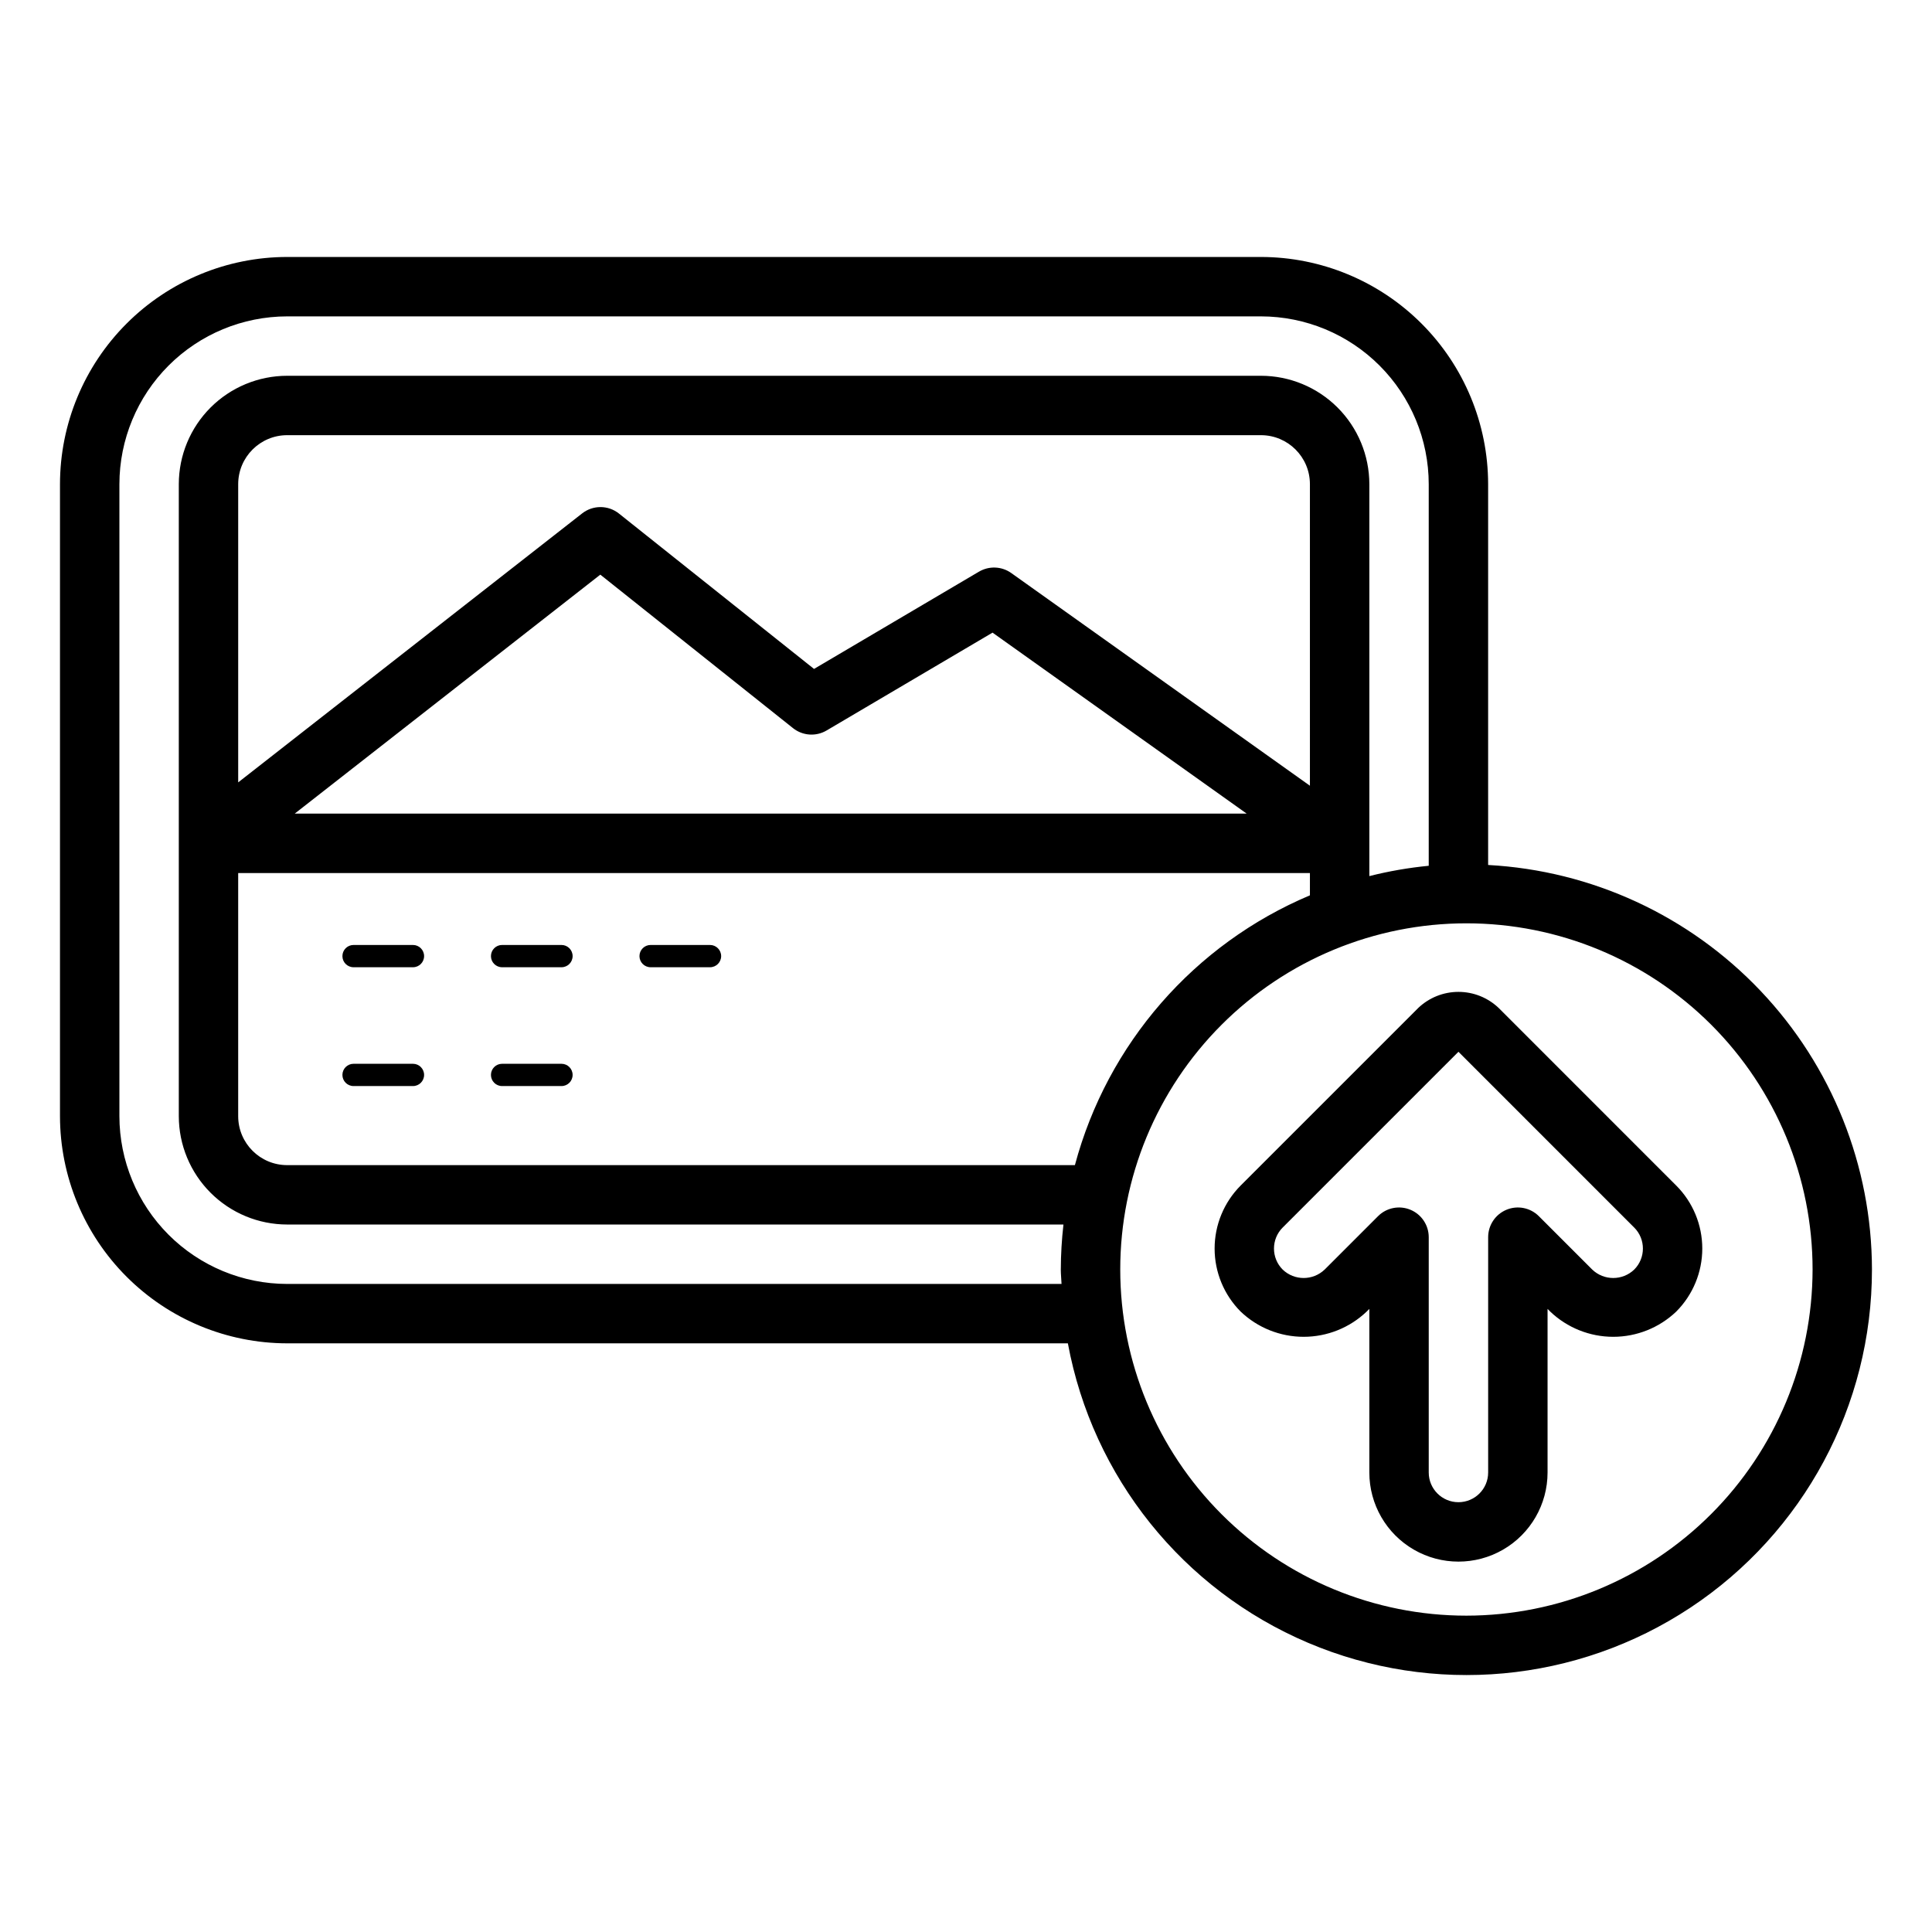
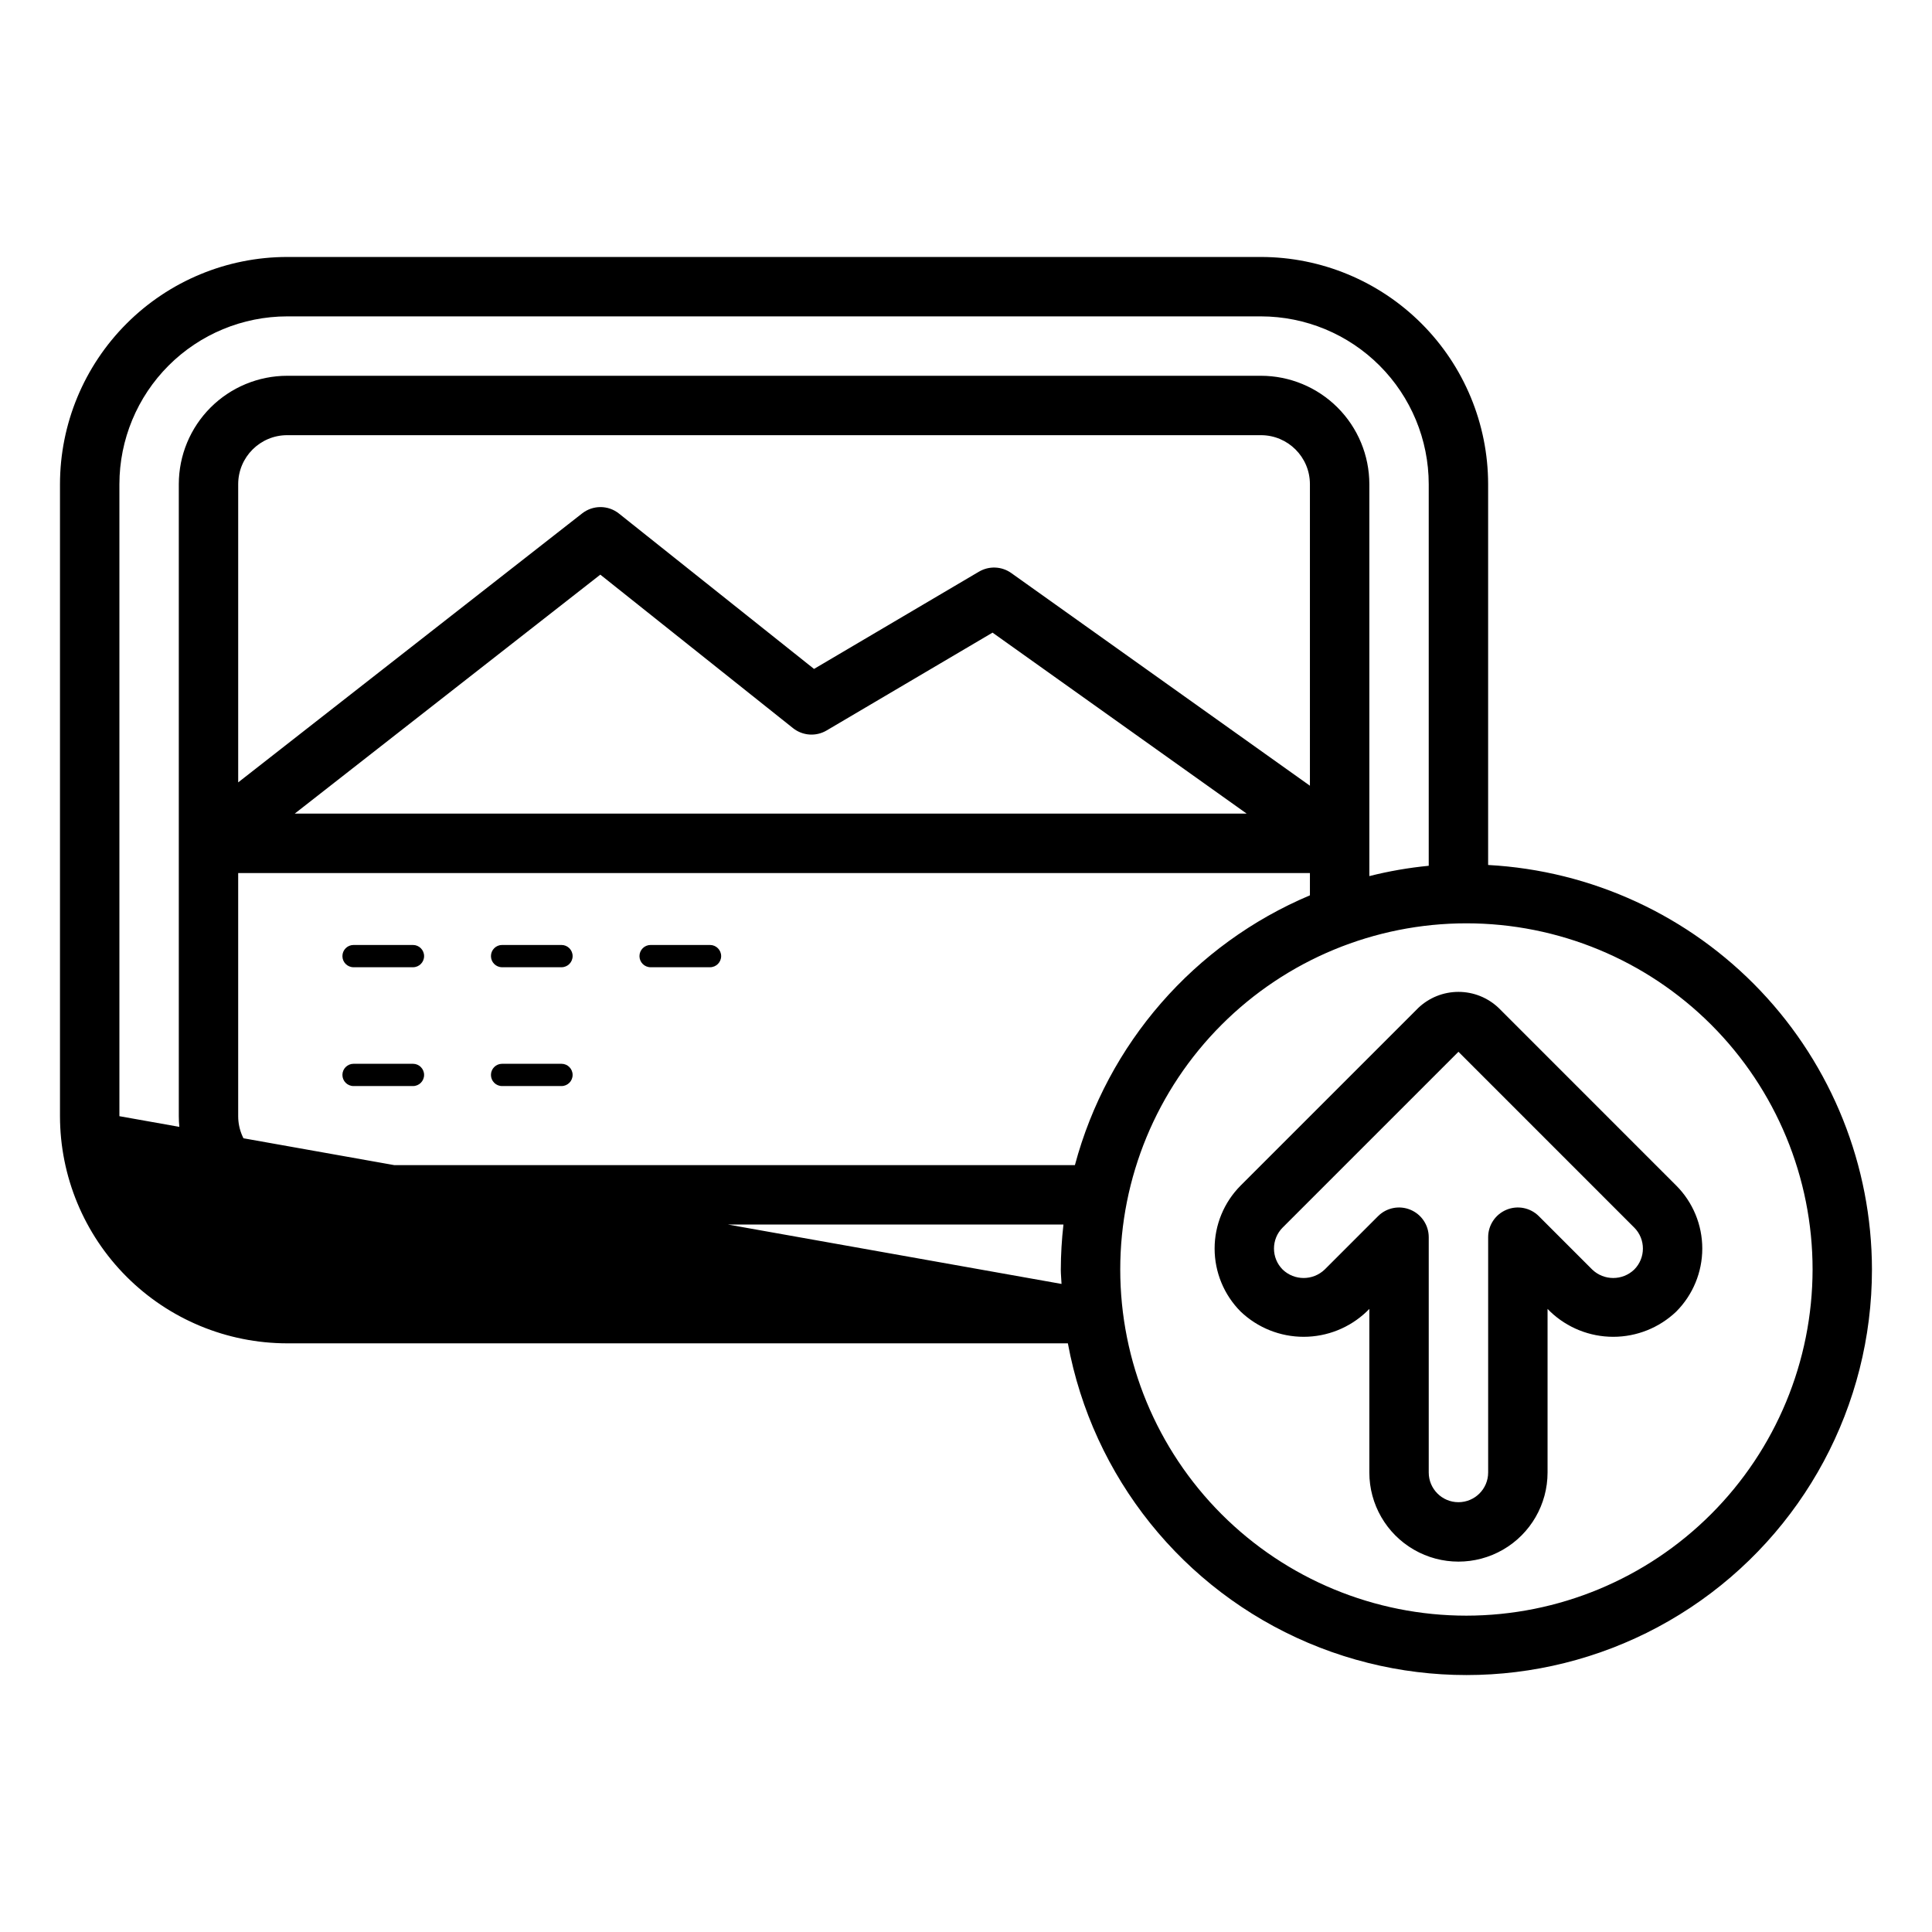
<svg xmlns="http://www.w3.org/2000/svg" fill="#000000" width="800px" height="800px" version="1.1" viewBox="144 144 512 512">
-   <path d="m295.75 397.38c0 1.629-1.32 2.949-2.949 2.949h-15.746c-1.629 0-2.949-1.32-2.949-2.949 0-1.633 1.32-2.953 2.949-2.953h15.746c1.629 0 2.949 1.32 2.949 2.953zm-42.312-2.953h-15.742c-1.629 0-2.953 1.32-2.953 2.953 0 1.629 1.324 2.949 2.953 2.949h15.746c1.629 0 2.949-1.32 2.949-2.949 0-1.633-1.32-2.953-2.949-2.953zm78.719 0h-15.742c-1.629 0-2.949 1.32-2.949 2.953 0 1.629 1.32 2.949 2.949 2.949h15.746c1.629 0 2.953-1.32 2.953-2.949 0-1.633-1.324-2.953-2.953-2.953zm-78.719 31.488h-15.742c-1.629 0-2.953 1.32-2.953 2.949 0 1.633 1.324 2.953 2.953 2.953h15.746c1.629 0 2.949-1.32 2.949-2.953 0-1.629-1.32-2.949-2.949-2.949zm39.359 0h-15.742c-1.629 0-2.949 1.32-2.949 2.949 0 1.633 1.32 2.953 2.949 2.953h15.746c1.629 0 2.949-1.32 2.949-2.953 0-1.629-1.32-2.949-2.949-2.949zm347.29 54.504c0.016 36.059-18.059 69.723-48.125 89.633-30.07 19.906-68.117 23.402-101.31 9.309-33.191-14.098-57.098-43.902-63.656-79.363h-206.9c-15.961-0.016-31.262-6.363-42.547-17.652-11.285-11.285-17.637-26.586-17.652-42.547v-167.5c0.016-15.961 6.367-31.262 17.652-42.547 11.285-11.289 26.586-17.637 42.547-17.652h258.07c15.961 0.016 31.262 6.363 42.551 17.652 11.285 11.285 17.633 26.586 17.652 42.547v100.93c27.441 1.484 53.273 13.418 72.191 33.355 18.918 19.934 29.484 46.355 29.527 73.84zm-214.77 3.836c-0.047-1.285-0.195-2.543-0.195-3.836h0.004c0.012-3.981 0.246-7.953 0.699-11.91h-205.73c-7.609-0.004-14.906-3.031-20.289-8.414-5.383-5.379-8.414-12.68-8.422-20.289v-167.51c0.008-7.613 3.035-14.91 8.418-20.293 5.383-5.383 12.684-8.41 20.293-8.418h258.08c7.613 0.008 14.91 3.035 20.293 8.418s8.41 12.68 8.422 20.293v103.88c5.168-1.305 10.43-2.219 15.738-2.734v-101.14c-0.012-11.785-4.699-23.086-13.035-31.422-8.332-8.336-19.633-13.023-31.422-13.035h-258.07c-11.785 0.012-23.086 4.699-31.422 13.035-8.332 8.336-13.02 19.637-13.035 31.422v167.5c0.016 11.785 4.703 23.086 13.035 31.422 8.336 8.336 19.637 13.023 31.422 13.035zm65.824-102.98v-5.91h-284.02v64.445c0.012 7.156 5.812 12.957 12.969 12.961h208.77c8.609-32.168 31.594-58.555 62.277-71.496zm0-108.98c-0.008-7.16-5.809-12.961-12.969-12.969h-258.08c-7.156 0.008-12.957 5.809-12.969 12.969v79.043l91.156-71.285c2.871-2.246 6.906-2.227 9.754 0.047l51.691 41.172 43.711-25.777v0.004c2.68-1.582 6.035-1.438 8.566 0.367l79.141 56.359zm-84.109 39.359-43.977 25.93c-2.809 1.66-6.348 1.41-8.902-0.621l-51.066-40.676-80.984 63.332h252.28zm217.32 168.77c0-24.332-9.668-47.664-26.871-64.867-17.207-17.203-40.539-26.867-64.871-26.867s-47.664 9.664-64.867 26.871c-17.203 17.203-26.871 40.539-26.867 64.867 0 24.332 9.664 47.664 26.867 64.871 17.207 17.203 40.539 26.867 64.871 26.867 24.32-0.027 47.641-9.703 64.836-26.902 17.199-17.199 26.875-40.516 26.902-64.84zm-36.133-22.238v-0.004c4.422 4.434 6.902 10.438 6.902 16.699 0 6.258-2.481 12.262-6.898 16.699-4.5 4.293-10.48 6.688-16.699 6.688s-12.203-2.394-16.703-6.688l-0.703-0.707v43.359-0.004c0 8.438-4.5 16.234-11.809 20.453-7.305 4.219-16.309 4.219-23.613 0-7.309-4.219-11.809-12.016-11.809-20.453v-43.355l-0.707 0.707c-4.5 4.293-10.48 6.688-16.699 6.688s-12.199-2.394-16.699-6.688c-4.418-4.438-6.898-10.441-6.898-16.699s2.481-12.262 6.898-16.695l47.051-47.047v-0.004c2.875-2.746 6.695-4.277 10.672-4.277 3.977 0 7.797 1.531 10.672 4.277zm-11.137 11.133-46.582-46.586-46.586 46.586v-0.004c-3.062 3.078-3.062 8.055 0.004 11.133 3.109 2.981 8.016 2.981 11.125 0h0.004l14.145-14.145c2.25-2.254 5.637-2.926 8.578-1.707 2.941 1.219 4.859 4.086 4.859 7.269v62.363c0 4.348 3.523 7.871 7.871 7.871s7.875-3.523 7.875-7.871v-62.359c0-3.184 1.918-6.055 4.859-7.273s6.324-0.547 8.578 1.707l14.145 14.145c3.109 2.981 8.02 2.981 11.129 0 3.066-3.078 3.066-8.055 0-11.133z" />
+   <path d="m295.75 397.38c0 1.629-1.32 2.949-2.949 2.949h-15.746c-1.629 0-2.949-1.32-2.949-2.949 0-1.633 1.32-2.953 2.949-2.953h15.746c1.629 0 2.949 1.32 2.949 2.953zm-42.312-2.953h-15.742c-1.629 0-2.953 1.32-2.953 2.953 0 1.629 1.324 2.949 2.953 2.949h15.746c1.629 0 2.949-1.32 2.949-2.949 0-1.633-1.32-2.953-2.949-2.953zm78.719 0h-15.742c-1.629 0-2.949 1.32-2.949 2.953 0 1.629 1.32 2.949 2.949 2.949h15.746c1.629 0 2.953-1.32 2.953-2.949 0-1.633-1.324-2.953-2.953-2.953zm-78.719 31.488h-15.742c-1.629 0-2.953 1.32-2.953 2.949 0 1.633 1.324 2.953 2.953 2.953h15.746c1.629 0 2.949-1.32 2.949-2.953 0-1.629-1.32-2.949-2.949-2.949zm39.359 0h-15.742c-1.629 0-2.949 1.32-2.949 2.949 0 1.633 1.32 2.953 2.949 2.953h15.746c1.629 0 2.949-1.32 2.949-2.953 0-1.629-1.32-2.949-2.949-2.949zm347.29 54.504c0.016 36.059-18.059 69.723-48.125 89.633-30.07 19.906-68.117 23.402-101.31 9.309-33.191-14.098-57.098-43.902-63.656-79.363h-206.9c-15.961-0.016-31.262-6.363-42.547-17.652-11.285-11.285-17.637-26.586-17.652-42.547v-167.5c0.016-15.961 6.367-31.262 17.652-42.547 11.285-11.289 26.586-17.637 42.547-17.652h258.07c15.961 0.016 31.262 6.363 42.551 17.652 11.285 11.285 17.633 26.586 17.652 42.547v100.93c27.441 1.484 53.273 13.418 72.191 33.355 18.918 19.934 29.484 46.355 29.527 73.84zm-214.77 3.836c-0.047-1.285-0.195-2.543-0.195-3.836h0.004c0.012-3.981 0.246-7.953 0.699-11.91h-205.73c-7.609-0.004-14.906-3.031-20.289-8.414-5.383-5.379-8.414-12.68-8.422-20.289v-167.51c0.008-7.613 3.035-14.91 8.418-20.293 5.383-5.383 12.684-8.41 20.293-8.418h258.08c7.613 0.008 14.91 3.035 20.293 8.418s8.41 12.68 8.422 20.293v103.88c5.168-1.305 10.43-2.219 15.738-2.734v-101.14c-0.012-11.785-4.699-23.086-13.035-31.422-8.332-8.336-19.633-13.023-31.422-13.035h-258.07c-11.785 0.012-23.086 4.699-31.422 13.035-8.332 8.336-13.02 19.637-13.035 31.422v167.5zm65.824-102.98v-5.91h-284.02v64.445c0.012 7.156 5.812 12.957 12.969 12.961h208.77c8.609-32.168 31.594-58.555 62.277-71.496zm0-108.98c-0.008-7.16-5.809-12.961-12.969-12.969h-258.08c-7.156 0.008-12.957 5.809-12.969 12.969v79.043l91.156-71.285c2.871-2.246 6.906-2.227 9.754 0.047l51.691 41.172 43.711-25.777v0.004c2.68-1.582 6.035-1.438 8.566 0.367l79.141 56.359zm-84.109 39.359-43.977 25.93c-2.809 1.66-6.348 1.41-8.902-0.621l-51.066-40.676-80.984 63.332h252.28zm217.32 168.77c0-24.332-9.668-47.664-26.871-64.867-17.207-17.203-40.539-26.867-64.871-26.867s-47.664 9.664-64.867 26.871c-17.203 17.203-26.871 40.539-26.867 64.867 0 24.332 9.664 47.664 26.867 64.871 17.207 17.203 40.539 26.867 64.871 26.867 24.32-0.027 47.641-9.703 64.836-26.902 17.199-17.199 26.875-40.516 26.902-64.84zm-36.133-22.238v-0.004c4.422 4.434 6.902 10.438 6.902 16.699 0 6.258-2.481 12.262-6.898 16.699-4.5 4.293-10.48 6.688-16.699 6.688s-12.203-2.394-16.703-6.688l-0.703-0.707v43.359-0.004c0 8.438-4.5 16.234-11.809 20.453-7.305 4.219-16.309 4.219-23.613 0-7.309-4.219-11.809-12.016-11.809-20.453v-43.355l-0.707 0.707c-4.5 4.293-10.48 6.688-16.699 6.688s-12.199-2.394-16.699-6.688c-4.418-4.438-6.898-10.441-6.898-16.699s2.481-12.262 6.898-16.695l47.051-47.047v-0.004c2.875-2.746 6.695-4.277 10.672-4.277 3.977 0 7.797 1.531 10.672 4.277zm-11.137 11.133-46.582-46.586-46.586 46.586v-0.004c-3.062 3.078-3.062 8.055 0.004 11.133 3.109 2.981 8.016 2.981 11.125 0h0.004l14.145-14.145c2.25-2.254 5.637-2.926 8.578-1.707 2.941 1.219 4.859 4.086 4.859 7.269v62.363c0 4.348 3.523 7.871 7.871 7.871s7.875-3.523 7.875-7.871v-62.359c0-3.184 1.918-6.055 4.859-7.273s6.324-0.547 8.578 1.707l14.145 14.145c3.109 2.981 8.02 2.981 11.129 0 3.066-3.078 3.066-8.055 0-11.133z" />
</svg>